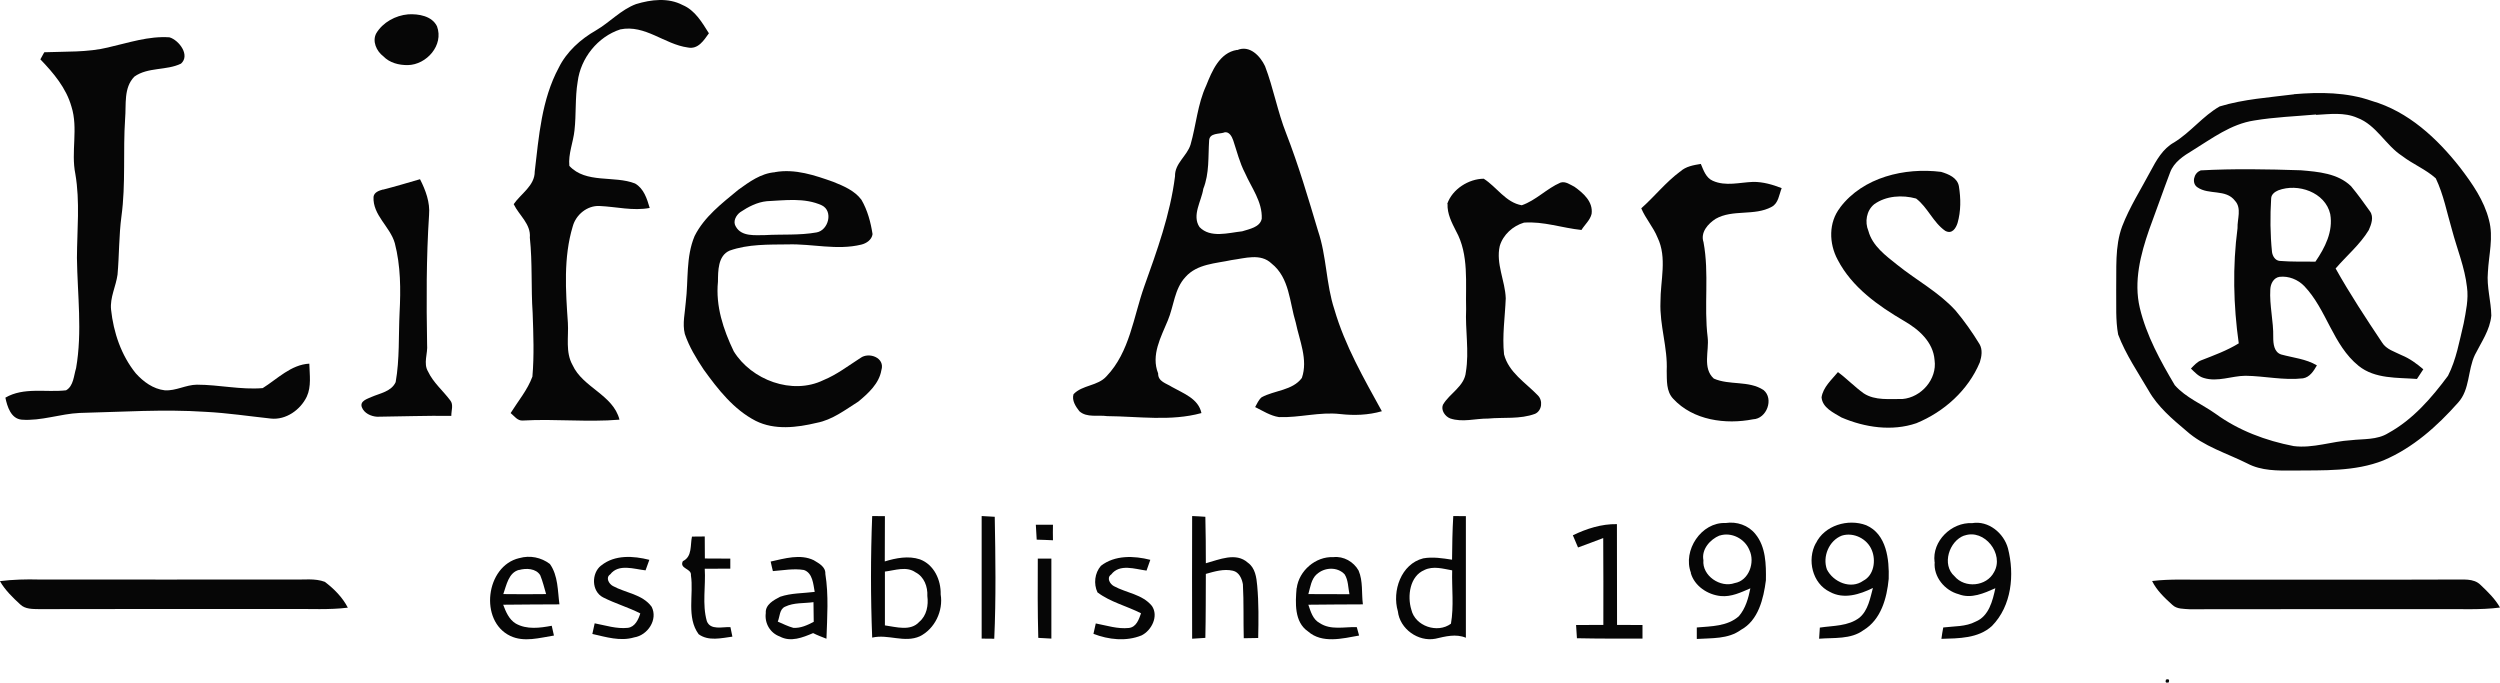
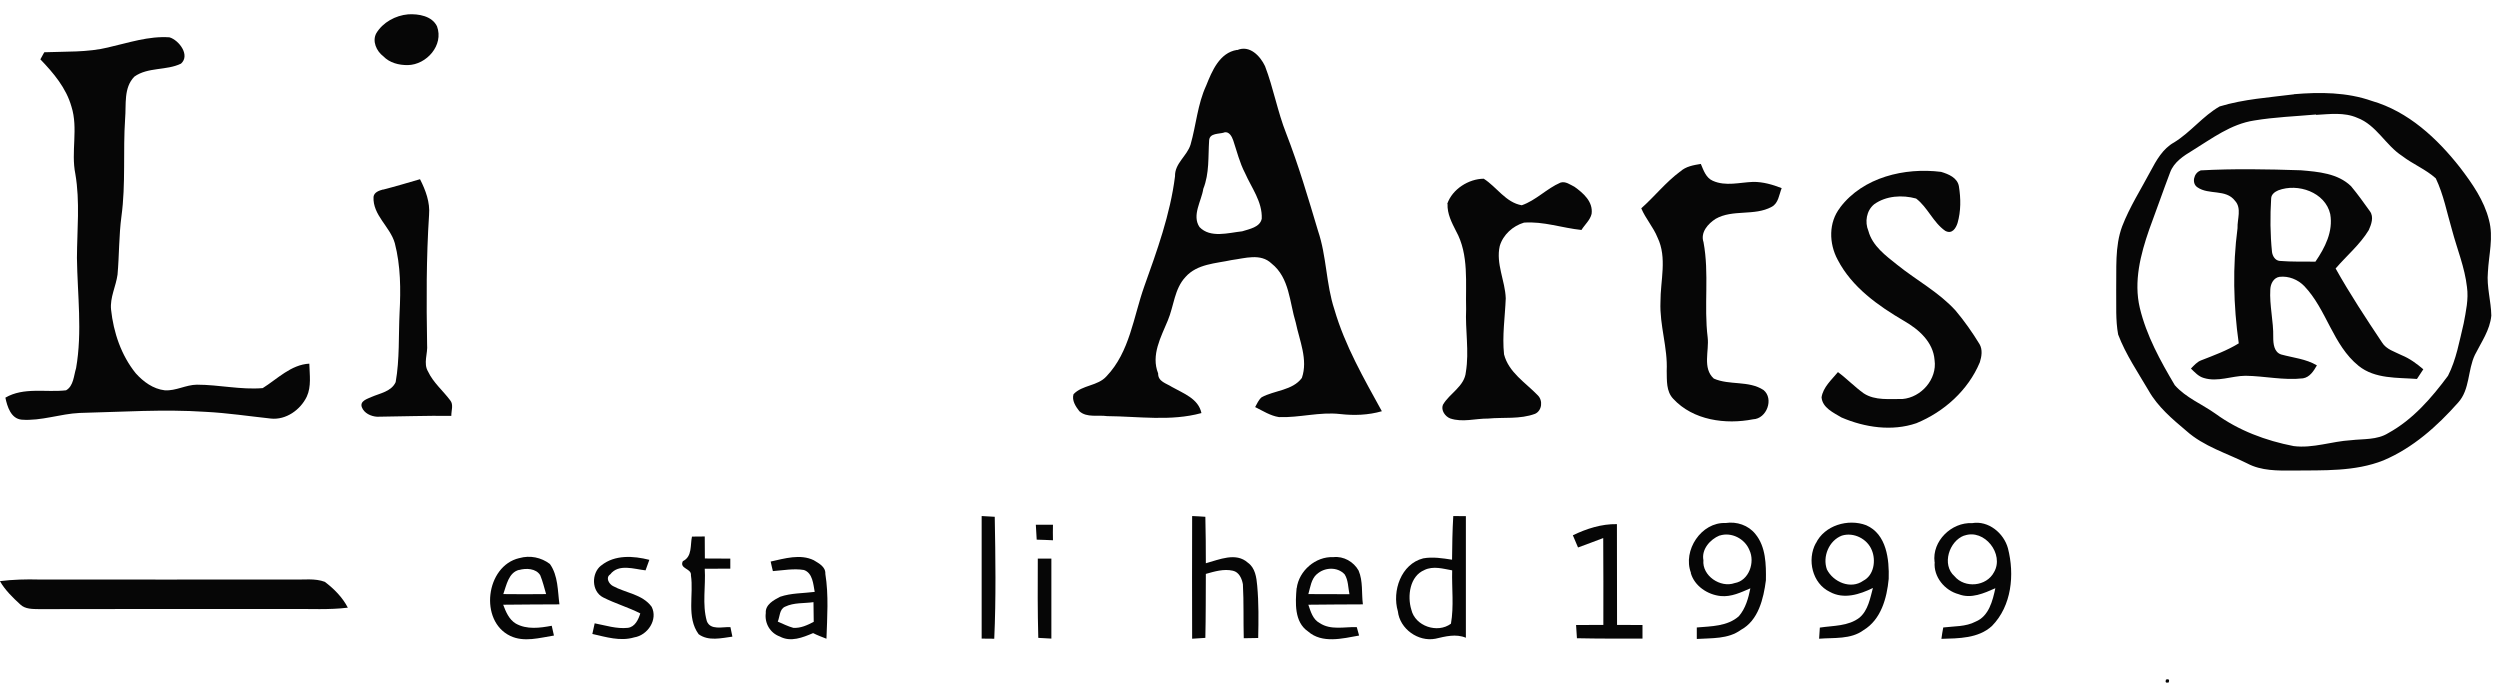
<svg xmlns="http://www.w3.org/2000/svg" width="100%" height="100%" viewBox="0 0 20440 5582" version="1.1" xml:space="preserve" style="fill-rule:evenodd;clip-rule:evenodd;stroke-linejoin:round;stroke-miterlimit:2;">
  <g>
    <g>
      <g id="__150955432">
-         <path d="M5201,33.201c123,-37 262,-54 380,8c101,42 159,142 215,231c-41,57 -88,134 -173,116c-190,-26 -349,-189 -551,-148c-185,60 -325,235 -349,428c-22,131 -11,266 -26,398c-10,97 -52,192 -42,290c136,147 367,77 537,144c72,41 98,125 120,200c-136,26 -273,-10 -410,-16c-101,-5 -193,71 -219,166c-77,255 -58,527 -40,789c7,115 -21,240 38,345c84,185 332,243 384,447c-263,22 -527,-8 -790,7c-44,4 -70,-37 -100,-61c61,-98 138,-189 178,-298c15,-173 8,-347 2,-520c-14,-205 -1,-411 -23,-616c10,-112 -88,-182 -132,-274c59,-86 173,-151 172,-267c34,-288 56,-587 196,-848c65,-132 179,-234 305,-306c113,-66 204,-169 328,-215Z" style="fill:#060606;fill-rule:nonzero;" />
        <path d="M3337,117.201c85,-5 195,13 236,98c57,155 -86,314 -238,317c-73,1 -149,-18 -201,-72c-56,-42 -93,-124 -57,-189c54,-89 157,-145 260,-154Z" style="fill:#060606;fill-rule:nonzero;" />
        <path d="M886,387.201c164,-37 329,-94 500,-82c77,23 171,146 94,215c-119,58 -270,27 -381,106c-90,91 -66,229 -76,344c-18,266 6,534 -30,798c-21,158 -18,318 -32,477c-13,96 -63,187 -53,286c20,187 83,374 202,521c62,69 142,128 237,139c91,6 172,-45 263,-46c180,0 359,43 538,28c120,-75 231,-192 381,-200c2,90 18,186 -21,270c-52,108 -170,192 -293,179c-178,-19 -355,-46 -534,-55c-343,-23 -686,1 -1029,9c-160,7 -314,67 -475,55c-88,-8 -118,-108 -133,-180c151,-88 331,-41 496,-60c62,-35 63,-121 82,-181c52,-298 11,-601 7,-901c1,-229 26,-460 -13,-687c-37,-182 25,-372 -32,-551c-43,-152 -147,-275 -254,-386c11,-19 21,-39 32,-58c175,-7 353,2 525,-40l-1,0Z" style="fill:#060606;fill-rule:nonzero;" />
        <path d="M10116,409.201c102,-43 188,49 227,132c69,180 102,371 173,550c101,260 180,528 260,796c71,208 65,434 134,643c86,296 241,564 388,832c-111,32 -227,36 -341,23c-168,-19 -333,31 -500,25c-71,-11 -132,-51 -195,-82c16,-28 28,-59 53,-80c104,-57 253,-55 329,-158c52,-150 -20,-307 -50,-453c-51,-165 -50,-366 -198,-483c-90,-86 -218,-42 -326,-28c-130,28 -282,31 -377,138c-92,98 -95,238 -145,356c-56,136 -139,283 -79,433c-2,67 68,81 112,110c93,53 217,95 242,214c-251,69 -514,27 -771,25c-74,-11 -166,15 -227,-40c-30,-38 -63,-88 -48,-139c72,-77 198,-66 270,-147c190,-199 220,-485 308,-733c105,-294 213,-591 252,-902c-3,-106 98,-165 127,-259c46,-160 57,-330 128,-483c47,-118 109,-268 251,-291l3,1Zm-106,674c-43,14 -119,3 -124,63c-9,134 3,271 -48,398c-14,98 -95,216 -31,312c89,93 236,47 349,35c59,-19 146,-33 160,-103c6,-139 -84,-253 -137,-374c-44,-84 -66,-177 -96,-266c-11,-32 -33,-75 -74,-66l1,1Z" style="fill:#060606;fill-rule:nonzero;" />
        <path d="M18755,770.201c213,-18 433,-17 637,55c298,86 534,306 721,544c99,130 197,269 237,430c38,141 -2,285 -9,427c-11,119 26,235 28,354c-11,119 -82,217 -134,321c-60,125 -40,283 -137,390c-172,194 -370,371 -611,473c-234,93 -491,80 -738,83c-126,1 -260,3 -375,-58c-168,-84 -356,-139 -498,-266c-115,-97 -234,-197 -309,-330c-88,-150 -187,-295 -249,-458c-22,-119 -14,-242 -16,-362c4,-174 -13,-356 49,-523c61,-158 152,-300 231,-449c48,-90 101,-186 194,-237c135,-83 234,-215 372,-294c197,-60 404,-73 608,-99l-1,-1Zm181,166c-169,15 -339,21 -506,49c-190,29 -345,147 -504,245c-73,44 -152,95 -183,179c-59,155 -113,312 -171,467c-71,204 -128,425 -77,641c54,226 168,433 286,632c91,103 223,155 334,234c188,137 411,220 638,264c158,20 311,-39 468,-48c101,-12 214,-1 305,-58c201,-110 354,-287 489,-469c68,-134 93,-284 128,-428c18,-97 41,-198 27,-297c-18,-161 -81,-311 -122,-466c-42,-142 -69,-289 -133,-423c-82,-74 -188,-116 -275,-183c-136,-88 -210,-253 -367,-312c-107,-47 -225,-30 -337,-24l0,-3Z" style="fill:#060606;fill-rule:nonzero;" />
        <path d="M13737,1403.2c46,-43 109,-53 169,-63c22,52 42,114 98,138c105,47 219,13 329,9c81,-1 160,22 234,51c-21,52 -26,124 -82,153c-141,77 -318,18 -458,98c-62,40 -126,110 -99,191c48,258 2,520 34,779c13,110 -44,251 50,336c128,57 286,14 407,94c86,71 26,235 -86,239c-224,44 -490,9 -653,-168c-58,-61 -51,-149 -53,-228c9,-190 -59,-373 -51,-563c-1,-175 56,-361 -24,-527c-34,-85 -98,-155 -133,-239c109,-97 200,-213 317,-300l1,0Z" style="fill:#060606;fill-rule:nonzero;" />
        <path d="M17990,1393.2c273,-15 548,-10 822,-1c142,12 302,25 410,130c55,66 105,136 155,206c33,46 11,106 -10,153c-72,119 -181,209 -271,314c116,207 247,406 379,604c35,58 104,76 161,105c66,27 123,69 177,115c-18,26 -35,52 -52,79c-161,-12 -343,1 -477,-107c-211,-170 -261,-461 -445,-653c-52,-53 -126,-83 -201,-75c-49,7 -74,57 -76,102c-8,132 27,261 24,393c0,52 6,121 65,140c98,27 203,36 292,89c-26,45 -58,97 -114,106c-158,18 -313,-19 -470,-21c-114,1 -228,53 -341,18c-43,-12 -74,-47 -105,-77c25,-25 49,-54 83,-67c105,-41 212,-80 308,-139c-44,-312 -51,-630 -10,-942c-3,-73 36,-163 -21,-224c-74,-98 -214,-45 -307,-110c-50,-33 -29,-118 24,-136l0,-2Zm637,163c-28,12 -57,33 -58,66c-9,146 -8,293 7,439c5,33 26,69 63,72c97,8 195,5 292,6c78,-114 146,-246 121,-389c-41,-179 -265,-255 -425,-194Z" style="fill:#060606;fill-rule:nonzero;" />
-         <path d="M6337,1407.2c164,-29 325,26 477,80c84,34 173,71 229,146c50,86 76,184 91,281c-6,46 -50,76 -93,86c-198,48 -400,-8 -599,-2c-159,2 -325,-3 -477,51c-96,42 -94,167 -95,254c-20,199 44,392 129,569c145,235 478,360 733,236c110,-45 204,-118 304,-182c68,-50 203,-2 170,101c-18,108 -107,189 -188,256c-108,68 -213,150 -341,174c-162,39 -344,61 -498,-16c-181,-93 -309,-258 -426,-420c-61,-92 -119,-187 -154,-291c-21,-85 2,-174 8,-260c22,-180 0,-369 72,-540c79,-158 224,-268 357,-378c90,-65 185,-135 300,-144l1,-1Zm-69,238c-78,8 -151,46 -215,89c-36,26 -64,78 -36,120c47,82 158,68 238,68c140,-8 283,3 422,-22c97,-18 137,-174 43,-221c-141,-65 -304,-41 -453,-34l1,0Z" style="fill:#060606;fill-rule:nonzero;" />
        <path d="M15045,1696.2c188,-248 528,-328 825,-291c61,18 134,48 146,118c16,99 17,203 -11,300c-13,41 -44,95 -101,64c-99,-69 -143,-192 -238,-264c-113,-31 -246,-23 -343,47c-63,52 -78,144 -47,218c33,123 142,202 237,278c157,126 338,222 475,372c73,87 138,179 197,276c26,45 17,101 2,148c-95,228 -292,405 -519,498c-199,68 -421,35 -612,-47c-65,-39 -156,-79 -163,-165c13,-83 82,-143 134,-206c73,54 137,121 211,174c94,61 211,44 317,46c153,-13 284,-162 262,-318c-11,-148 -129,-251 -249,-320c-213,-125 -426,-275 -543,-500c-72,-133 -76,-305 20,-427l0,-1Z" style="fill:#060606;fill-rule:nonzero;" />
        <path d="M11833,1666.2c41,-120 175,-204 298,-205c106,67 180,195 311,217c116,-40 203,-136 316,-185c41,-14 80,17 115,34c71,51 153,121 140,221c-12,52 -56,88 -83,132c-157,-16 -311,-72 -470,-60c-91,27 -171,99 -198,191c-33,145 44,284 49,428c-6,153 -30,306 -14,458c38,148 176,231 276,335c43,42 35,125 -22,151c-123,46 -257,27 -384,39c-103,-1 -209,33 -310,-1c-42,-16 -77,-67 -60,-111c54,-95 177,-150 188,-269c28,-170 -6,-343 2,-514c-6,-213 25,-445 -83,-639c-35,-69 -72,-140 -69,-220l-2,-2Z" style="fill:#060606;fill-rule:nonzero;" />
        <path d="M3133,1550.2c101,-26 201,-56 301,-85c46,90 83,189 74,292c-23,353 -22,707 -16,1060c7,73 -33,153 8,221c43,91 122,156 181,235c29,35 8,85 9,127c-202,-3 -404,5 -607,7c-50,-3 -107,-29 -125,-79c-17,-50 45,-67 80,-83c69,-30 162,-44 197,-121c33,-187 23,-379 32,-568c10,-190 9,-383 -39,-568c-38,-135 -182,-229 -174,-379c5,-38 46,-51 78,-60l1,1Z" style="fill:#060606;fill-rule:nonzero;" />
-         <path d="M7132,4219.2c26,0 77,1 103,1c0,123 0,246 -1,370c92,-28 194,-48 287,-17c116,43 173,169 170,287c22,134 -48,281 -170,342c-127,57 -260,-20 -390,11c-13,-331 -13,-662 0,-993l1,-1Zm103,454l0,440c93,13 210,50 281,-29c61,-51 76,-136 66,-211c4,-76 -26,-158 -97,-194c-74,-52 -167,-16 -250,-6Z" style="fill:#060606;fill-rule:nonzero;" />
        <path d="M8027,4219.2c35,2 71,4 106,6c6,332 11,665 -4,997c-26,0 -77,-1 -103,-1l0,-1001l1,-1Z" style="fill:#060606;fill-rule:nonzero;" />
        <path d="M9749,4219.2c35,2 71,3 106,6c3,127 4,253 4,380c110,-30 246,-92 343,-5c61,43 71,121 77,189c13,142 11,284 8,427c-40,0 -78,1 -118,2c-4,-147 1,-294 -7,-441c-8,-46 -31,-100 -82,-111c-74,-17 -150,6 -221,26c-1,174 0,349 -4,523c-36,2 -72,5 -108,7c-1,-334 -1,-668 0,-1002l2,-1Z" style="fill:#060606;fill-rule:nonzero;" />
        <path d="M11882,4219.2c26,0 77,1 103,1l0,994c-82,-34 -167,-11 -249,8c-141,27 -291,-80 -307,-224c-49,-166 26,-387 207,-433c78,-14 159,-1 236,11c1,-119 3,-238 10,-357Zm-235,441c-121,49 -142,214 -108,324c31,136 215,197 324,115c25,-142 6,-292 10,-436c-75,-13 -153,-38 -227,-3l1,0Z" style="fill:#060606;fill-rule:nonzero;" />
        <path d="M13825,4683.2c-69,-183 85,-416 284,-407c90,-14 186,18 243,90c86,104 88,250 86,378c-19,149 -61,329 -205,406c-103,76 -239,66 -360,74l0,-94c117,-10 251,-9 344,-92c55,-64 78,-148 94,-228c-77,33 -156,72 -243,63c-107,-11 -214,-82 -244,-188l1,-2Zm234,-305c-77,32 -149,113 -132,202c-12,127 139,229 256,187c117,-20 168,-171 120,-270c-37,-93 -148,-150 -244,-118l0,-1Z" style="fill:#060606;fill-rule:nonzero;" />
        <path d="M14846,4443.2c70,-148 264,-205 412,-149c168,73 189,281 184,439c-15,157 -62,332 -206,419c-104,77 -242,60 -363,70c2,-23 5,-68 6,-91c109,-17 233,-10 325,-82c70,-60 86,-157 109,-242c-108,53 -238,95 -352,32c-144,-69 -188,-263 -115,-398l0,2Zm213,-64c-105,40 -160,172 -122,277c52,103 195,165 297,92c88,-45 105,-166 70,-250c-37,-93 -148,-149 -245,-119Z" style="fill:#060606;fill-rule:nonzero;" />
        <path d="M15817,4595.2c-22,-171 139,-327 307,-318c133,-23 259,81 293,206c55,215 31,470 -131,635c-111,102 -272,101 -413,105c4,-31 9,-62 15,-93c88,-11 184,-5 265,-48c108,-44 139,-170 161,-273c-92,41 -198,89 -300,49c-114,-30 -207,-142 -196,-263l-1,0Zm243,-217c-124,45 -187,239 -80,333c84,101 262,84 323,-33c86,-147 -78,-358 -243,-299l0,-1Z" style="fill:#060606;fill-rule:nonzero;" />
        <path d="M8469,4290.2l140,0c-2,42 0,85 0,127c-45,-3 -88,-3 -133,-5c-3,-41 -5,-81 -7,-121l0,-1Z" style="fill:#060606;fill-rule:nonzero;" />
        <path d="M12860,4376.2c113,-54 233,-93 360,-91c1,275 0,549 1,824c52,0 156,1 208,1l0,111c-179,0 -357,1 -536,-3c-3,-36 -5,-72 -7,-108c74,0 149,-1 223,-1c0,-237 1,-474 -1,-710c-69,25 -137,53 -206,77c-14,-33 -28,-66 -42,-99l0,-1Z" style="fill:#060606;fill-rule:nonzero;" />
        <path d="M5658,4387.2c35,0 69,0 104,-1c0,60 1,120 1,180c52,0 156,1 208,1l0,82c-52,0 -157,1 -209,1c9,142 -22,290 17,428c29,77 128,46 193,49c6,26 11,52 16,78c-90,12 -196,39 -276,-20c-101,-138 -39,-324 -63,-482c7,-56 -97,-52 -66,-115c79,-38 59,-132 75,-203l0,2Z" style="fill:#060606;fill-rule:nonzero;" />
        <path d="M4246,4563.2c87,-25 179,-6 250,48c68,96 63,219 78,330c-153,1 -307,1 -460,3c22,58 47,120 103,154c90,51 198,36 294,18c6,27 12,53 18,80c-116,18 -244,57 -357,3c-256,-122 -201,-572 73,-636l1,0Zm-2,96c-86,22 -103,125 -129,198c117,2 233,1 350,0c-15,-52 -28,-105 -48,-154c-35,-57 -116,-59 -173,-43l0,-1Z" style="fill:#060606;fill-rule:nonzero;" />
        <path d="M4916,4623.2c110,-89 263,-79 393,-46c-10,29 -20,57 -31,86c-93,-10 -220,-57 -289,33c-40,27 -10,78 22,95c104,57 242,67 317,170c53,105 -33,233 -143,250c-114,34 -230,-3 -342,-28c6,-29 13,-58 19,-87c89,17 180,47 271,37c59,-7 87,-69 102,-118c-98,-50 -206,-81 -304,-131c-96,-49 -97,-198 -16,-261l1,0Z" style="fill:#060606;fill-rule:nonzero;" />
        <path d="M6301,4591.2c114,-25 242,-64 352,-11c42,26 98,53 95,112c28,175 15,354 9,530c-38,-15 -74,-28 -109,-46c-85,36 -183,76 -272,28c-80,-29 -126,-109 -115,-192c-5,-69 65,-106 117,-133c90,-31 188,-28 283,-40c-12,-63 -16,-154 -88,-179c-84,-14 -170,3 -254,9c-6,-26 -13,-52 -18,-78Zm118,369c-47,20 -43,84 -60,122c42,18 83,39 127,51c60,4 115,-22 167,-49c0,-40 -1,-121 -2,-161c-77,11 -160,2 -232,37Z" style="fill:#060606;fill-rule:nonzero;" />
-         <path d="M9001,4626.2c114,-89 271,-83 404,-49c-10,29 -21,58 -31,88c-94,-12 -219,-59 -289,32c-40,27 -10,78 22,95c102,56 233,66 311,162c57,83 -3,201 -85,241c-126,51 -269,35 -393,-13c6,-28 13,-56 19,-85c89,17 180,47 271,37c61,-7 82,-71 99,-120c-117,-60 -250,-91 -356,-171c-33,-70 -23,-158 28,-217Z" style="fill:#060606;fill-rule:nonzero;" />
        <path d="M10602,4809.2c18,-143 155,-261 299,-254c84,-10 167,38 207,110c37,87 23,184 35,276c-149,1 -297,1 -446,3c19,55 36,120 93,150c90,60 202,30 303,33c6,23 12,46 19,69c-134,24 -303,68 -418,-34c-113,-77 -103,-235 -93,-353l1,0Zm163,-114c-45,41 -52,107 -68,162c112,1 224,1 336,1c-11,-54 -9,-114 -39,-162c-60,-65 -167,-58 -228,-1l-1,0Z" style="fill:#060606;fill-rule:nonzero;" />
        <path d="M8485,4567.2l111,0l0,654c-36,-2 -71,-4 -107,-6c-6,-216 -5,-432 -4,-648Z" style="fill:#060606;fill-rule:nonzero;" />
        <path d="M0,4751.2c106,-13 214,-16 321,-13c692,0 1385,1 2077,0c85,3 177,-12 258,19c75,57 144,126 188,211c-153,19 -308,9 -462,11c-687,0 -1374,-1 -2062,1c-52,-1 -114,1 -154,-38c-62,-57 -124,-117 -166,-190l0,-1Z" style="fill:#060606;fill-rule:nonzero;" />
-         <path d="M17597,4750.2c148,-18 297,-9 446,-11c672,-1 1344,2 2016,-1c75,3 165,-14 223,45c59,56 118,113 158,184c-162,21 -325,11 -487,13c-683,1 -1367,-1 -2051,1c-49,-4 -104,0 -141,-36c-63,-57 -127,-117 -165,-194l1,-1Z" style="fill:#060606;fill-rule:nonzero;" />
        <path d="M17709,5556.2c22,-7 30,0 23,23c-23,7 -31,-1 -23,-23Z" style="fill:#060606;fill-rule:nonzero;" />
      </g>
    </g>
  </g>
</svg>